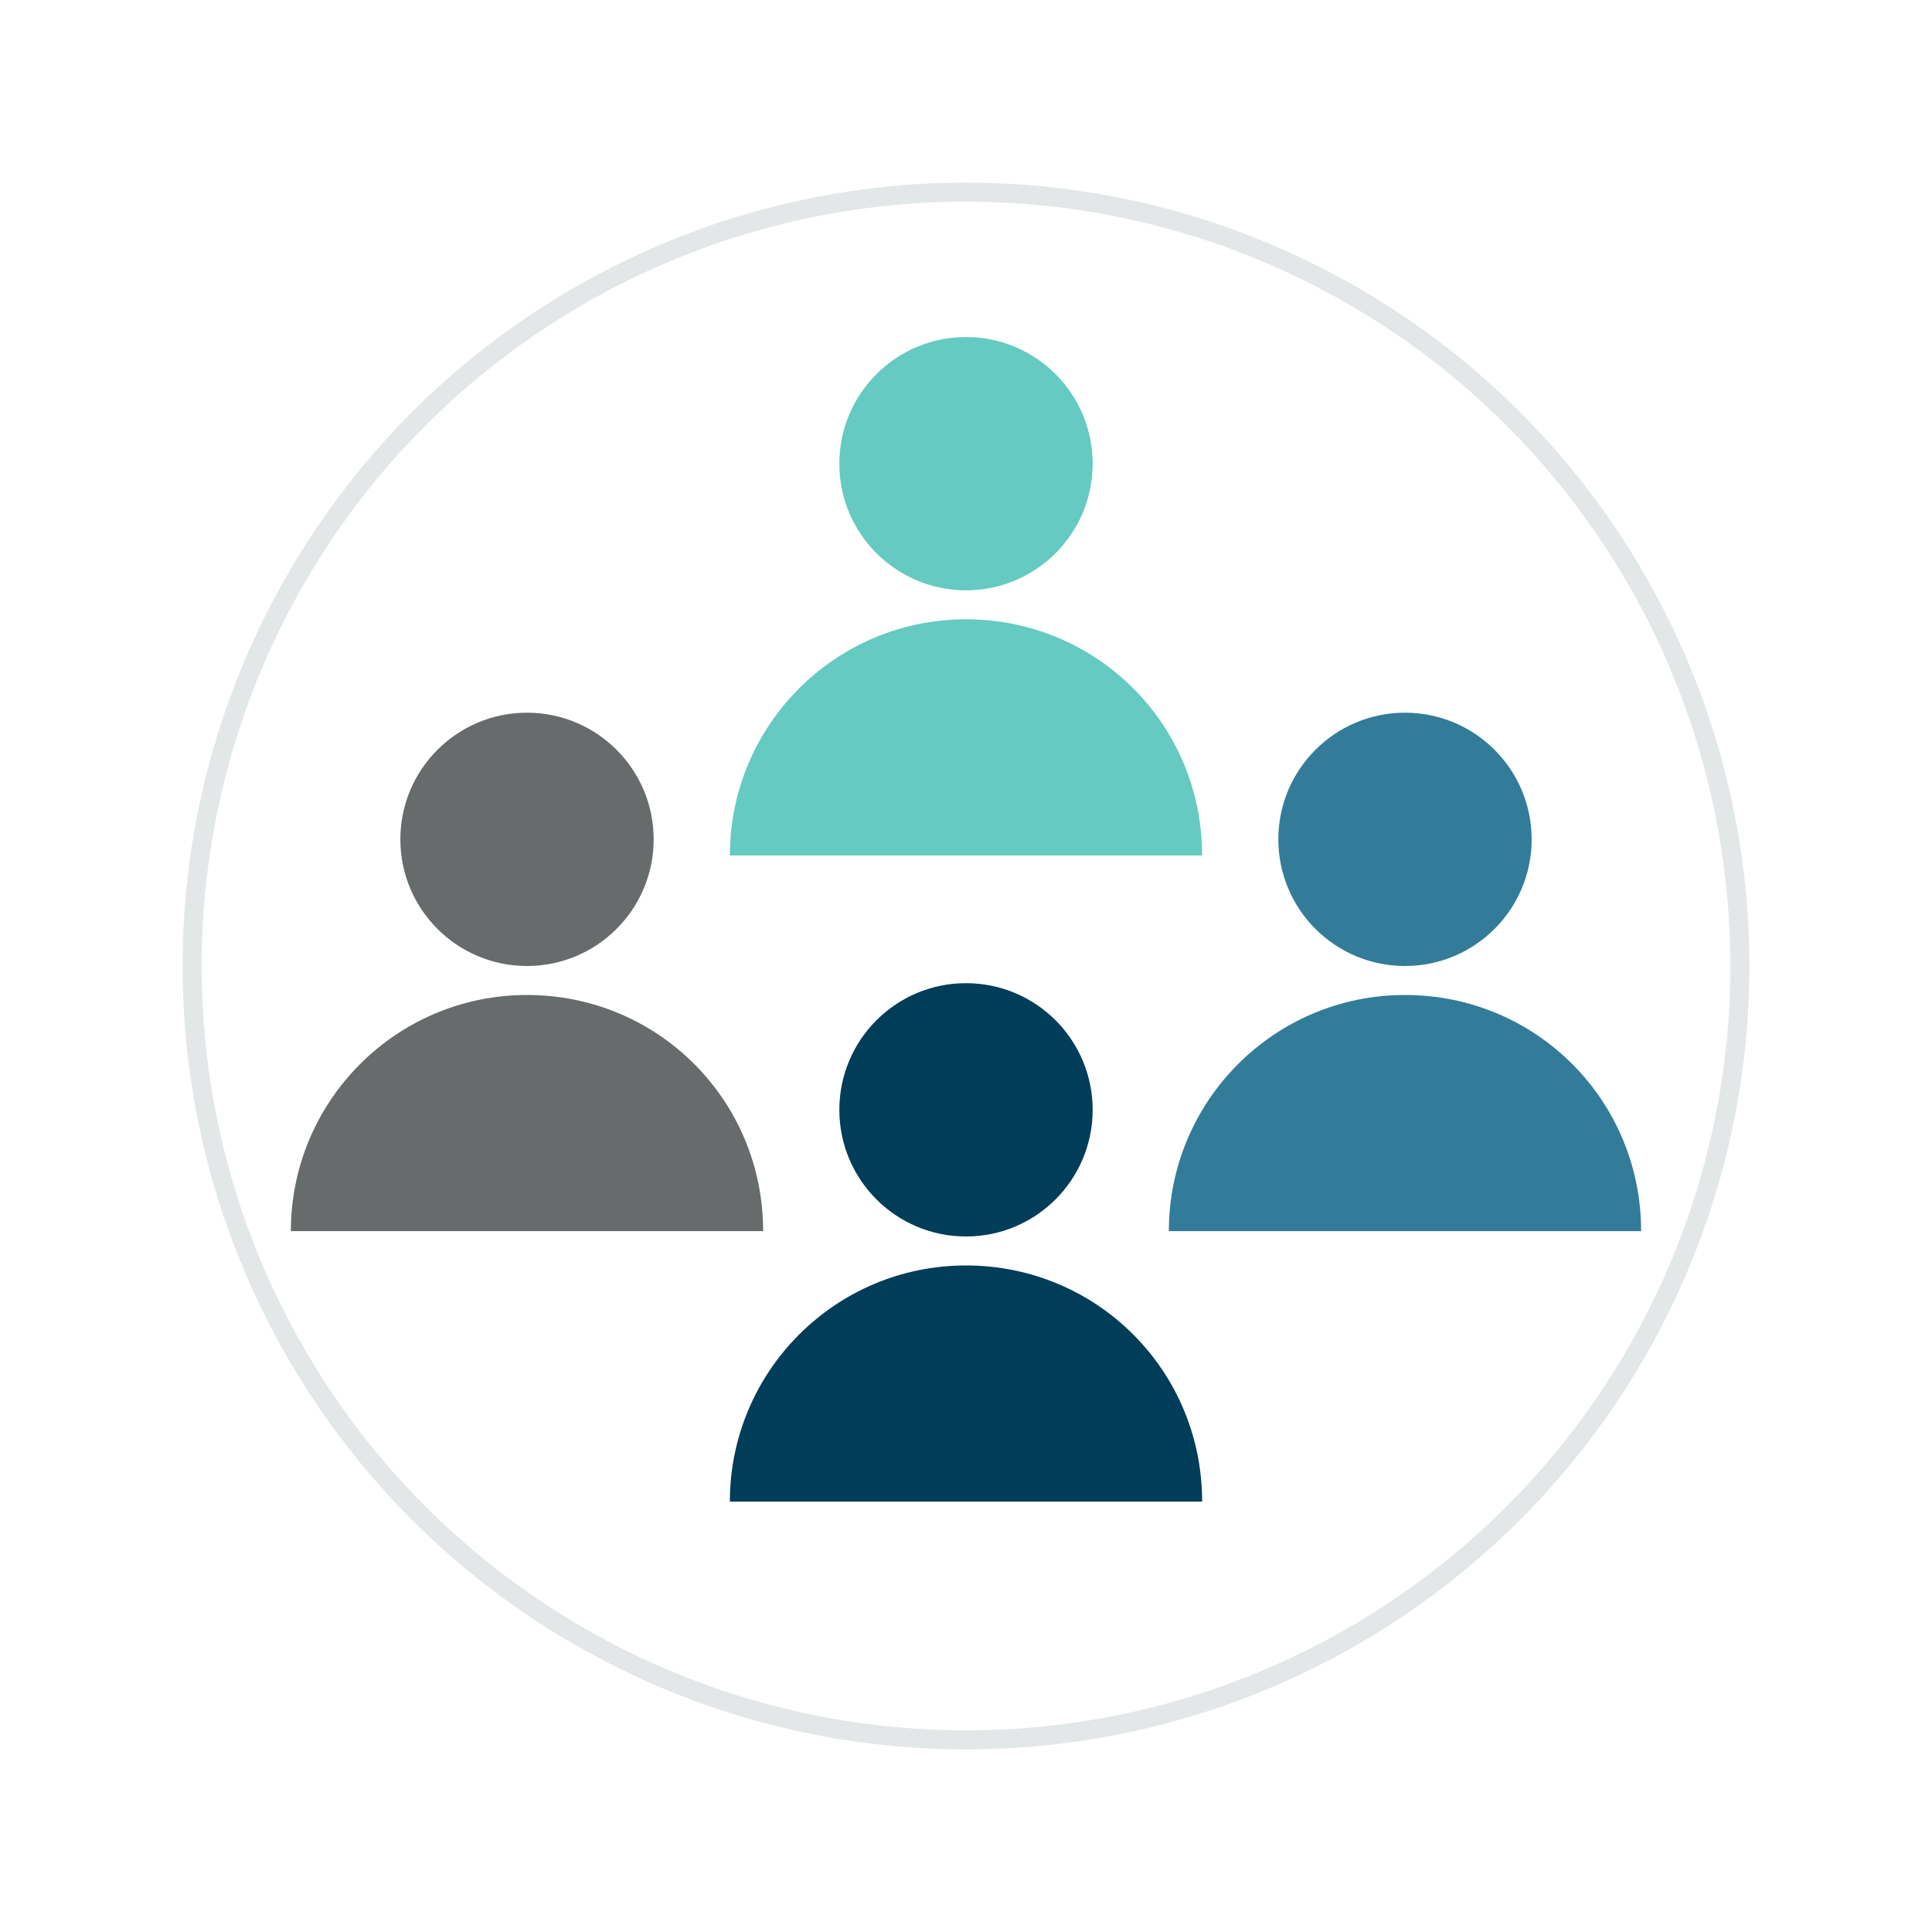
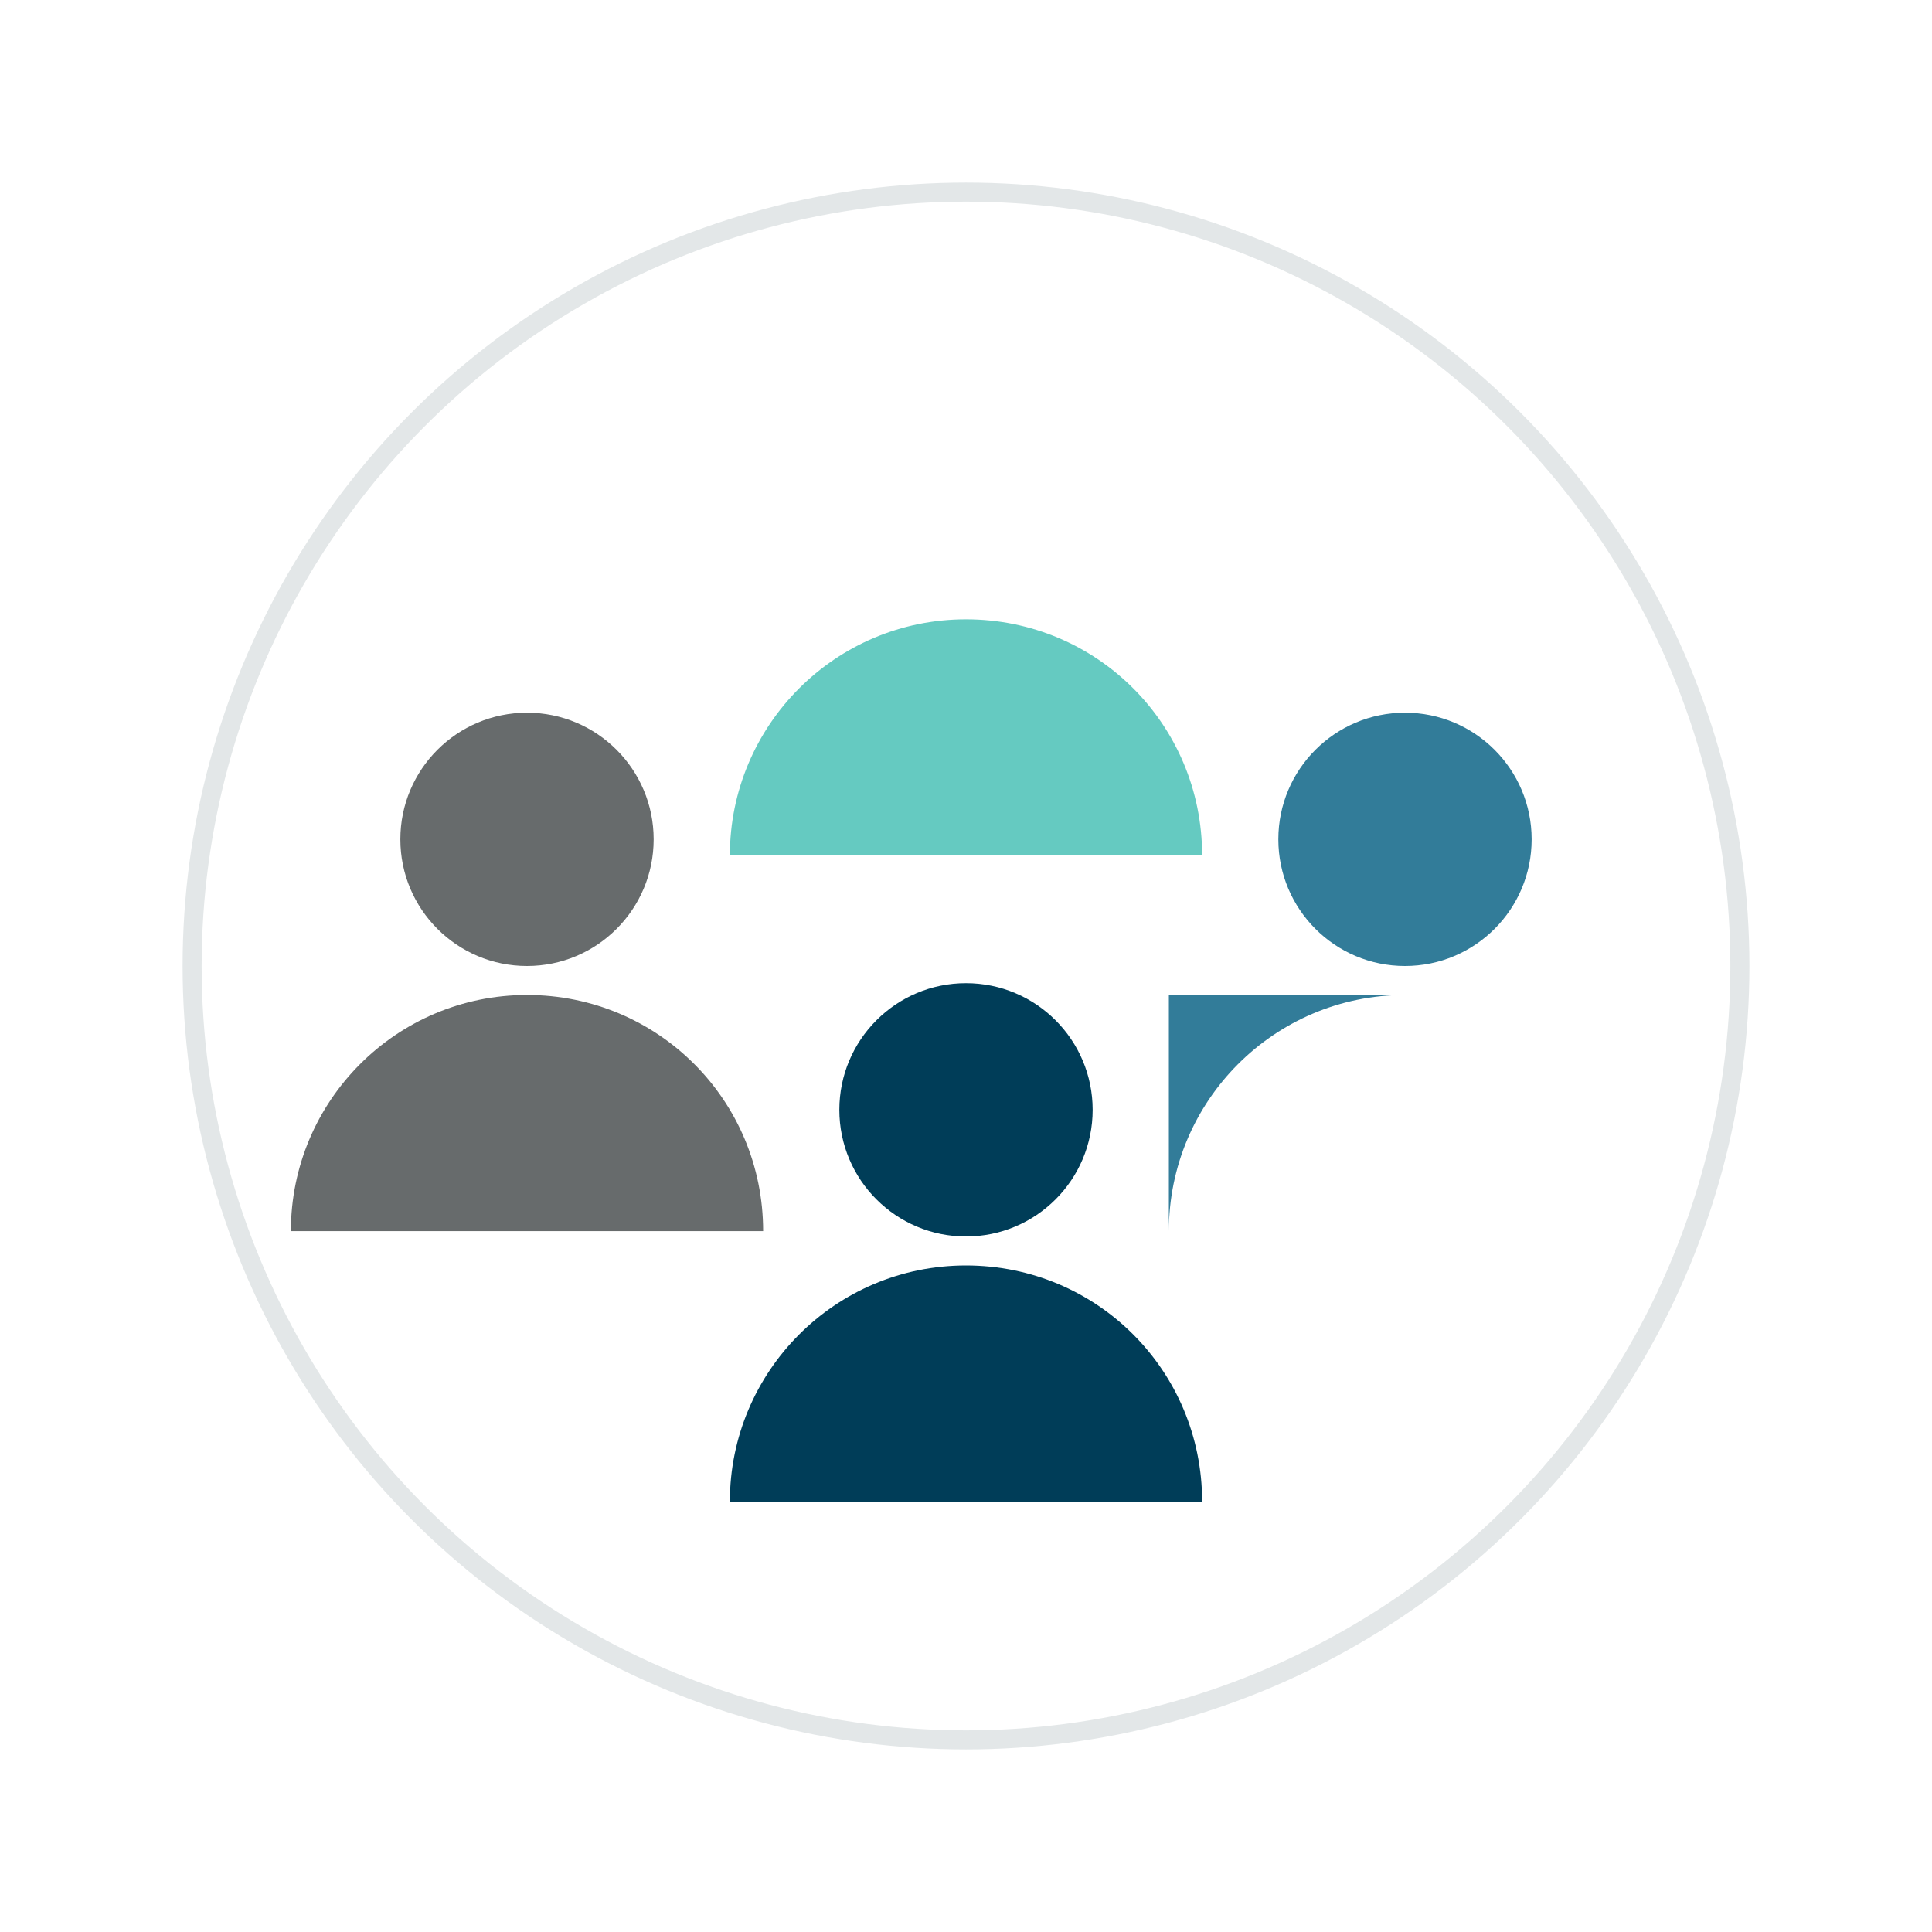
<svg xmlns="http://www.w3.org/2000/svg" version="1.1" id="Layer_1" x="0px" y="0px" viewBox="0 0 180 180" style="enable-background:new 0 0 180 180;" xml:space="preserve">
  <style type="text/css">
	.st0{fill:#676B6C;}
	.st1{fill:#327C99;}
	.st2{fill:#003D58;}
	.st3{fill:#65CAC1;}
	.st4{fill:none;stroke:#E3E7E8;stroke-width:1.774;stroke-miterlimit:10;}
</style>
  <g>
    <circle class="st0" cx="49.1" cy="78.2" r="11.8" />
    <path class="st0" d="M27.1,114.7c0-12.1,9.8-22,22-22s22,9.8,22,22H27.1z" />
  </g>
  <g>
    <circle class="st1" cx="130.9" cy="78.2" r="11.8" />
-     <path class="st1" d="M108.9,114.7c0-12.1,9.8-22,22-22s22,9.8,22,22H108.9z" />
+     <path class="st1" d="M108.9,114.7c0-12.1,9.8-22,22-22H108.9z" />
  </g>
  <g>
    <circle class="st2" cx="90" cy="103.4" r="11.8" />
    <path class="st2" d="M68,139.9c0-12.1,9.8-22,22-22s22,9.8,22,22H68z" />
  </g>
  <g>
-     <circle class="st3" cx="90" cy="43.2" r="11.8" />
    <path class="st3" d="M68,79.7c0-12.1,9.8-22,22-22s22,9.8,22,22H68z" />
  </g>
  <circle class="st4" cx="90" cy="90" r="72.1" />
</svg>